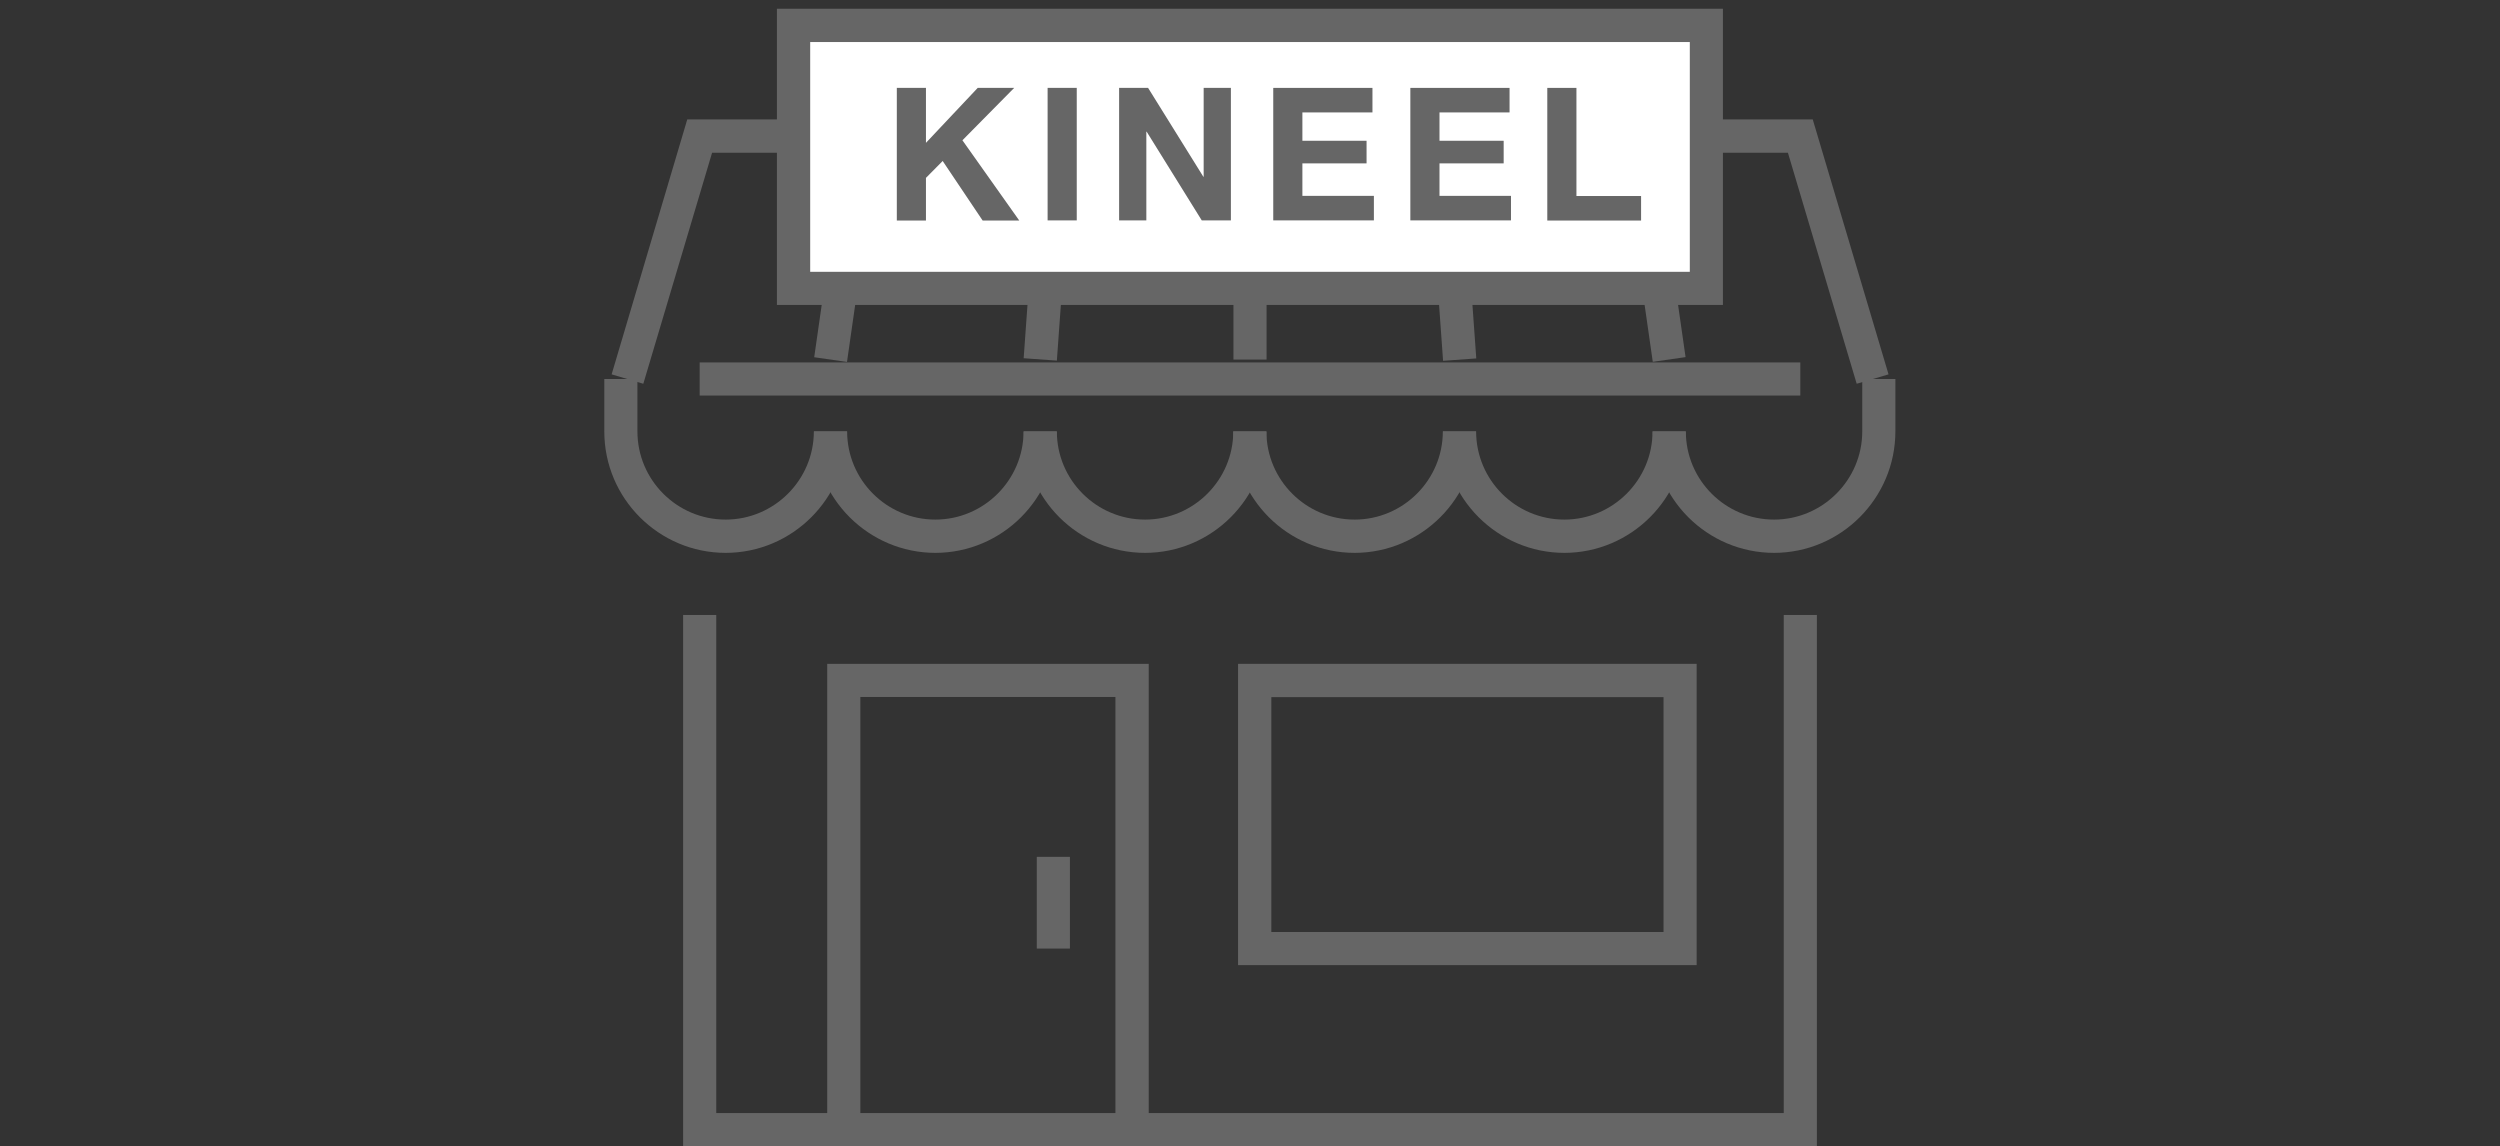
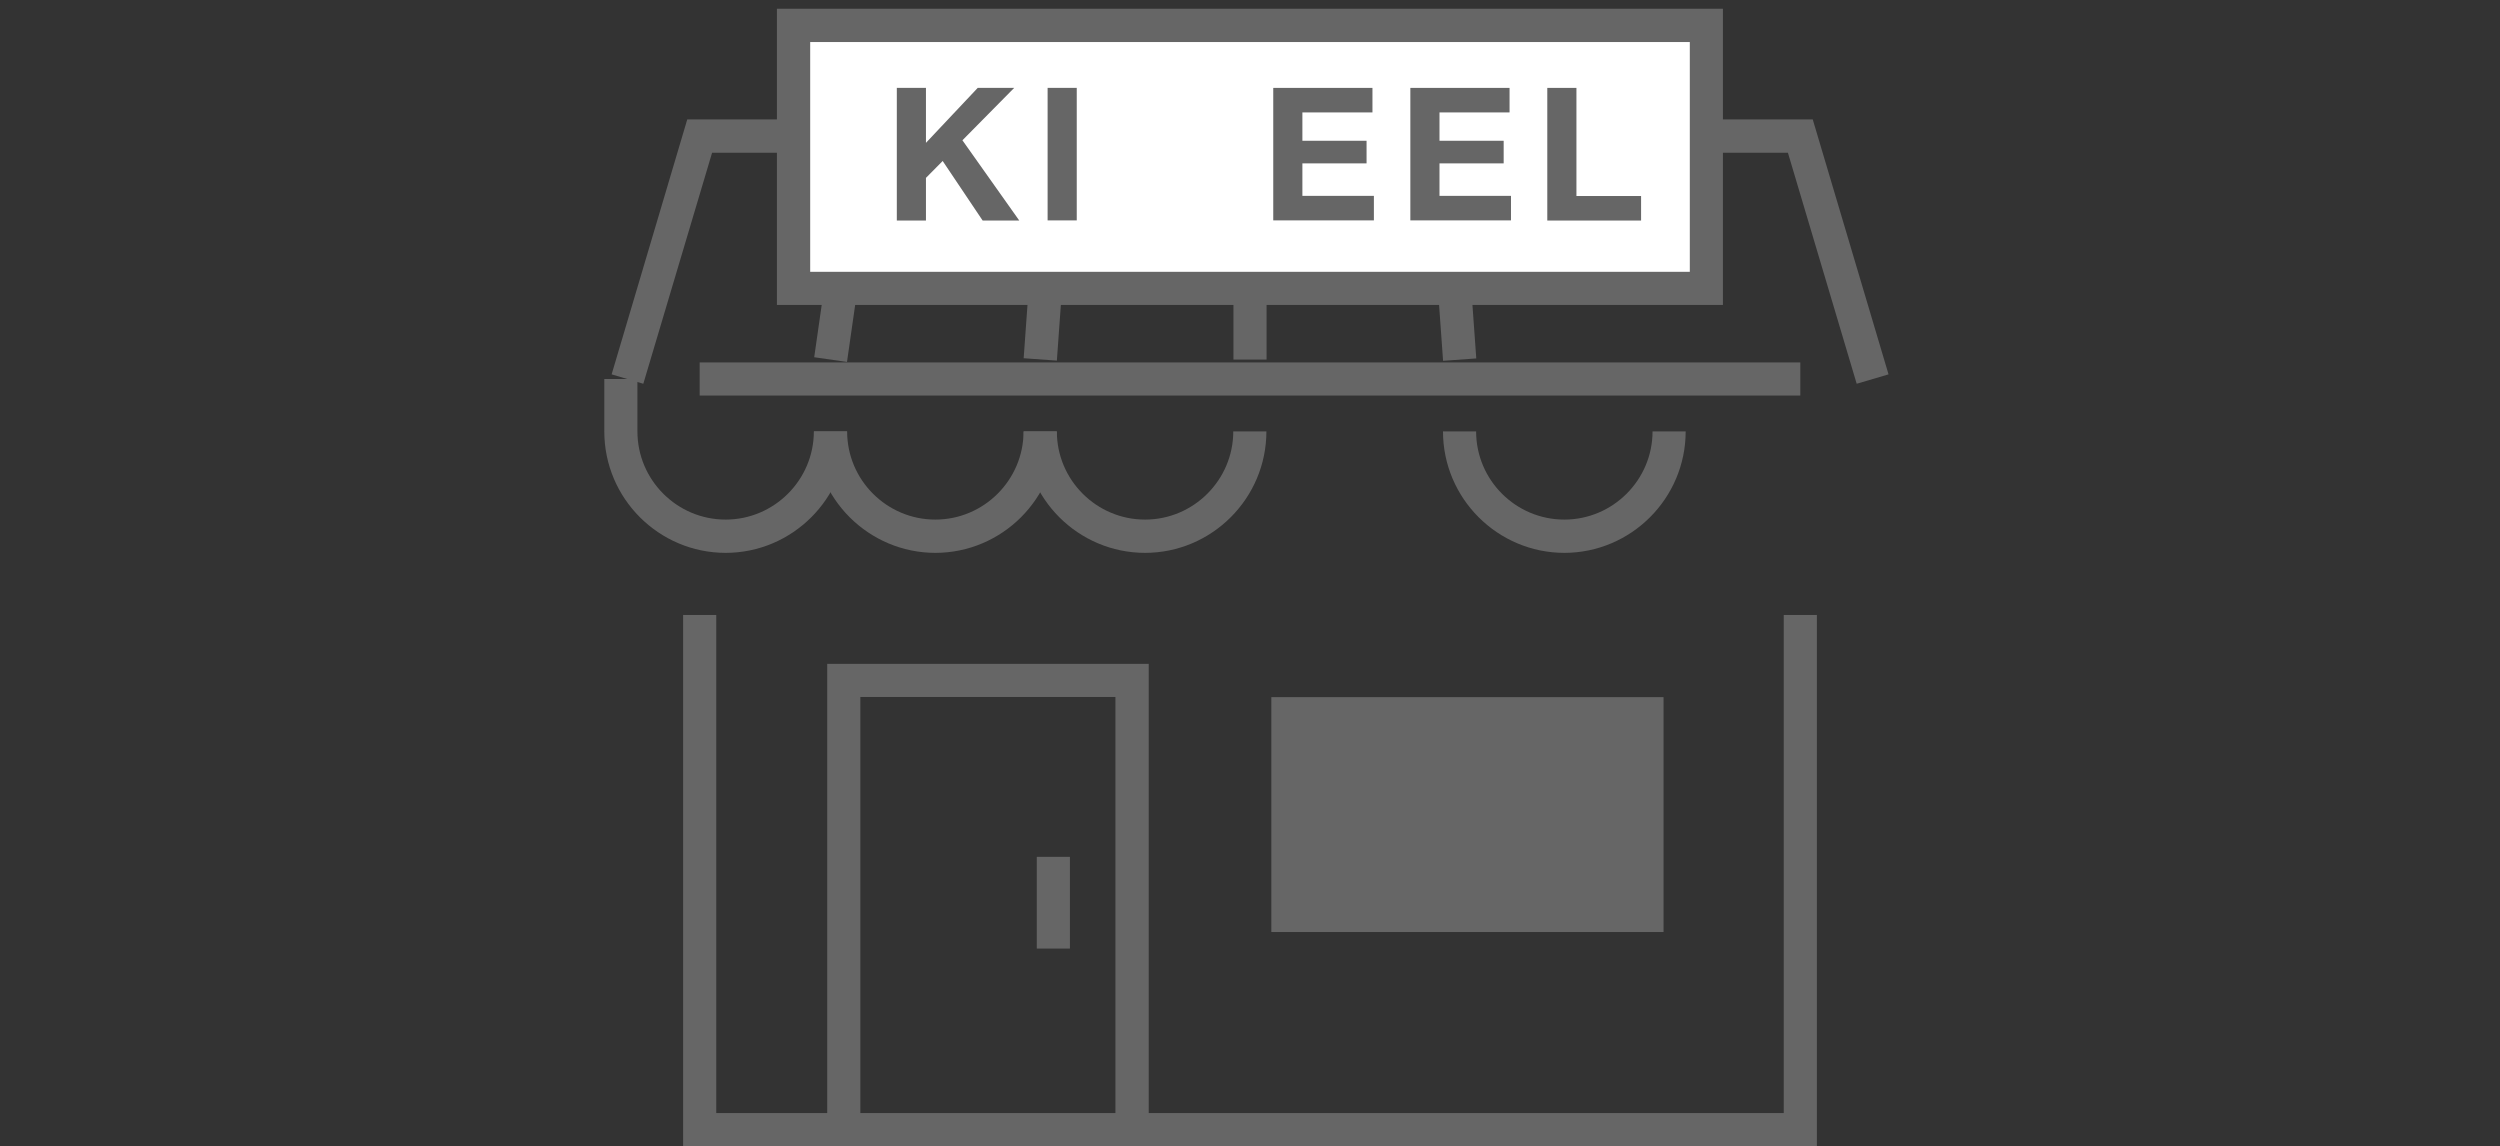
<svg xmlns="http://www.w3.org/2000/svg" id="text" viewBox="0 0 157 72">
  <rect x="0" y="0" width="157" height="72" fill="#333333" stroke="none" />
  <defs>
    <style>.cls-1{fill:#666;}.cls-1,.cls-2{stroke-width:0px;}.cls-2{fill:#fff;}</style>
  </defs>
  <polygon class="cls-1" points="116.6 24.1 112.28 9.59 44.72 9.59 40.4 24.1 38.41 23.51 43.16 7.5 113.84 7.5 118.6 23.51 116.6 24.1" />
  <polygon class="cls-1" points="114.1 71.98 42.9 71.98 42.9 38.62 44.98 38.62 44.98 69.9 112.02 69.9 112.02 38.62 114.1 38.62 114.1 71.98" />
  <path class="cls-1" d="m45.58,34.72c-4.21,0-7.63-3.42-7.63-7.63v-3.29h2.08v3.29c0,3.06,2.49,5.54,5.54,5.54s5.54-2.49,5.54-5.54h2.08c0,4.2-3.42,7.63-7.63,7.63Z" />
  <path class="cls-1" d="m58.75,34.72c-4.2,0-7.63-3.42-7.63-7.63h2.08c0,3.06,2.49,5.54,5.54,5.54s5.54-2.49,5.54-5.54h2.08c0,4.2-3.42,7.63-7.63,7.63Z" />
  <path class="cls-1" d="m71.92,34.72c-4.21,0-7.63-3.42-7.63-7.63h2.08c0,3.06,2.49,5.54,5.54,5.54s5.54-2.49,5.54-5.54h2.08c0,4.2-3.42,7.63-7.63,7.63Z" />
-   <path class="cls-1" d="m85.08,34.72c-4.21,0-7.63-3.42-7.63-7.63h2.08c0,3.06,2.49,5.54,5.54,5.54s5.54-2.49,5.54-5.54h2.08c0,4.2-3.42,7.63-7.63,7.63Z" />
  <path class="cls-1" d="m98.25,34.72c-4.2,0-7.63-3.42-7.63-7.63h2.08c0,3.06,2.49,5.54,5.54,5.54s5.54-2.49,5.54-5.54h2.08c0,4.2-3.42,7.63-7.63,7.63Z" />
-   <path class="cls-1" d="m111.42,34.72c-4.21,0-7.63-3.42-7.63-7.63h2.08c0,3.06,2.49,5.54,5.54,5.54s5.54-2.49,5.54-5.54v-3.29h2.08v3.29c0,4.2-3.42,7.63-7.63,7.63Z" />
  <rect class="cls-1" x="46.07" y="14.5" width="14.21" height="2.08" transform="translate(30.24 65.98) rotate(-81.84)" />
  <rect class="cls-1" x="58.79" y="14.5" width="14.1" height="2.09" transform="translate(45.62 80.1) rotate(-85.9)" />
  <rect class="cls-1" x="77.46" y="8.52" width="2.08" height="14.06" />
  <rect class="cls-1" x="90.12" y="8.5" width="2.09" height="14.1" transform="translate(-.88 6.56) rotate(-4.1)" />
-   <rect class="cls-1" x="102.78" y="8.44" width="2.08" height="14.21" transform="translate(-1.16 14.89) rotate(-8.16)" />
  <rect class="cls-1" x="43.94" y="22.76" width="69.12" height="2.08" />
  <polygon class="cls-1" points="72.14 70.94 70.05 70.94 70.05 43.77 54.03 43.77 54.03 70.94 51.95 70.94 51.95 41.69 72.14 41.69 72.14 70.94" />
-   <path class="cls-1" d="m106.55,60.61h-28.8v-18.92h28.8v18.92Zm-26.71-2.08h24.63v-14.75h-24.63v14.75Z" />
+   <path class="cls-1" d="m106.55,60.61h-28.8v-18.92v18.92Zm-26.71-2.08h24.63v-14.75h-24.63v14.75Z" />
  <rect class="cls-1" x="65.11" y="53.81" width="2.08" height="5.76" />
  <rect class="cls-2" x="49.84" y="1.59" width="57.32" height="16.52" />
  <path class="cls-1" d="m108.2,19.15h-59.41V.55h59.41v18.6Zm-57.32-2.08h55.24V2.64h-55.24v14.43Z" />
  <path class="cls-1" d="m58.15,5.52v3.45l3.25-3.45h2.29l-3.25,3.29,3.57,5.04h-2.3l-2.51-3.74-1.05,1.06v2.68h-1.83V5.52h1.83Z" />
  <path class="cls-1" d="m67.62,5.52v8.32h-1.83V5.52h1.83Z" />
-   <path class="cls-1" d="m72.1,5.52l3.47,5.58h.02v-5.58h1.71v8.32h-1.83l-3.46-5.57h-.02v5.57h-1.71V5.52h1.82Z" />
  <path class="cls-1" d="m86.19,5.52v1.54h-4.4v1.78h4.03v1.42h-4.03v2.04h4.49v1.54h-6.32V5.52h6.23Z" />
  <path class="cls-1" d="m94.8,5.52v1.54h-4.4v1.78h4.03v1.42h-4.03v2.04h4.49v1.54h-6.32V5.52h6.23Z" />
  <path class="cls-1" d="m99,5.52v6.79h4.06v1.54h-5.89V5.52h1.83Z" />
</svg>